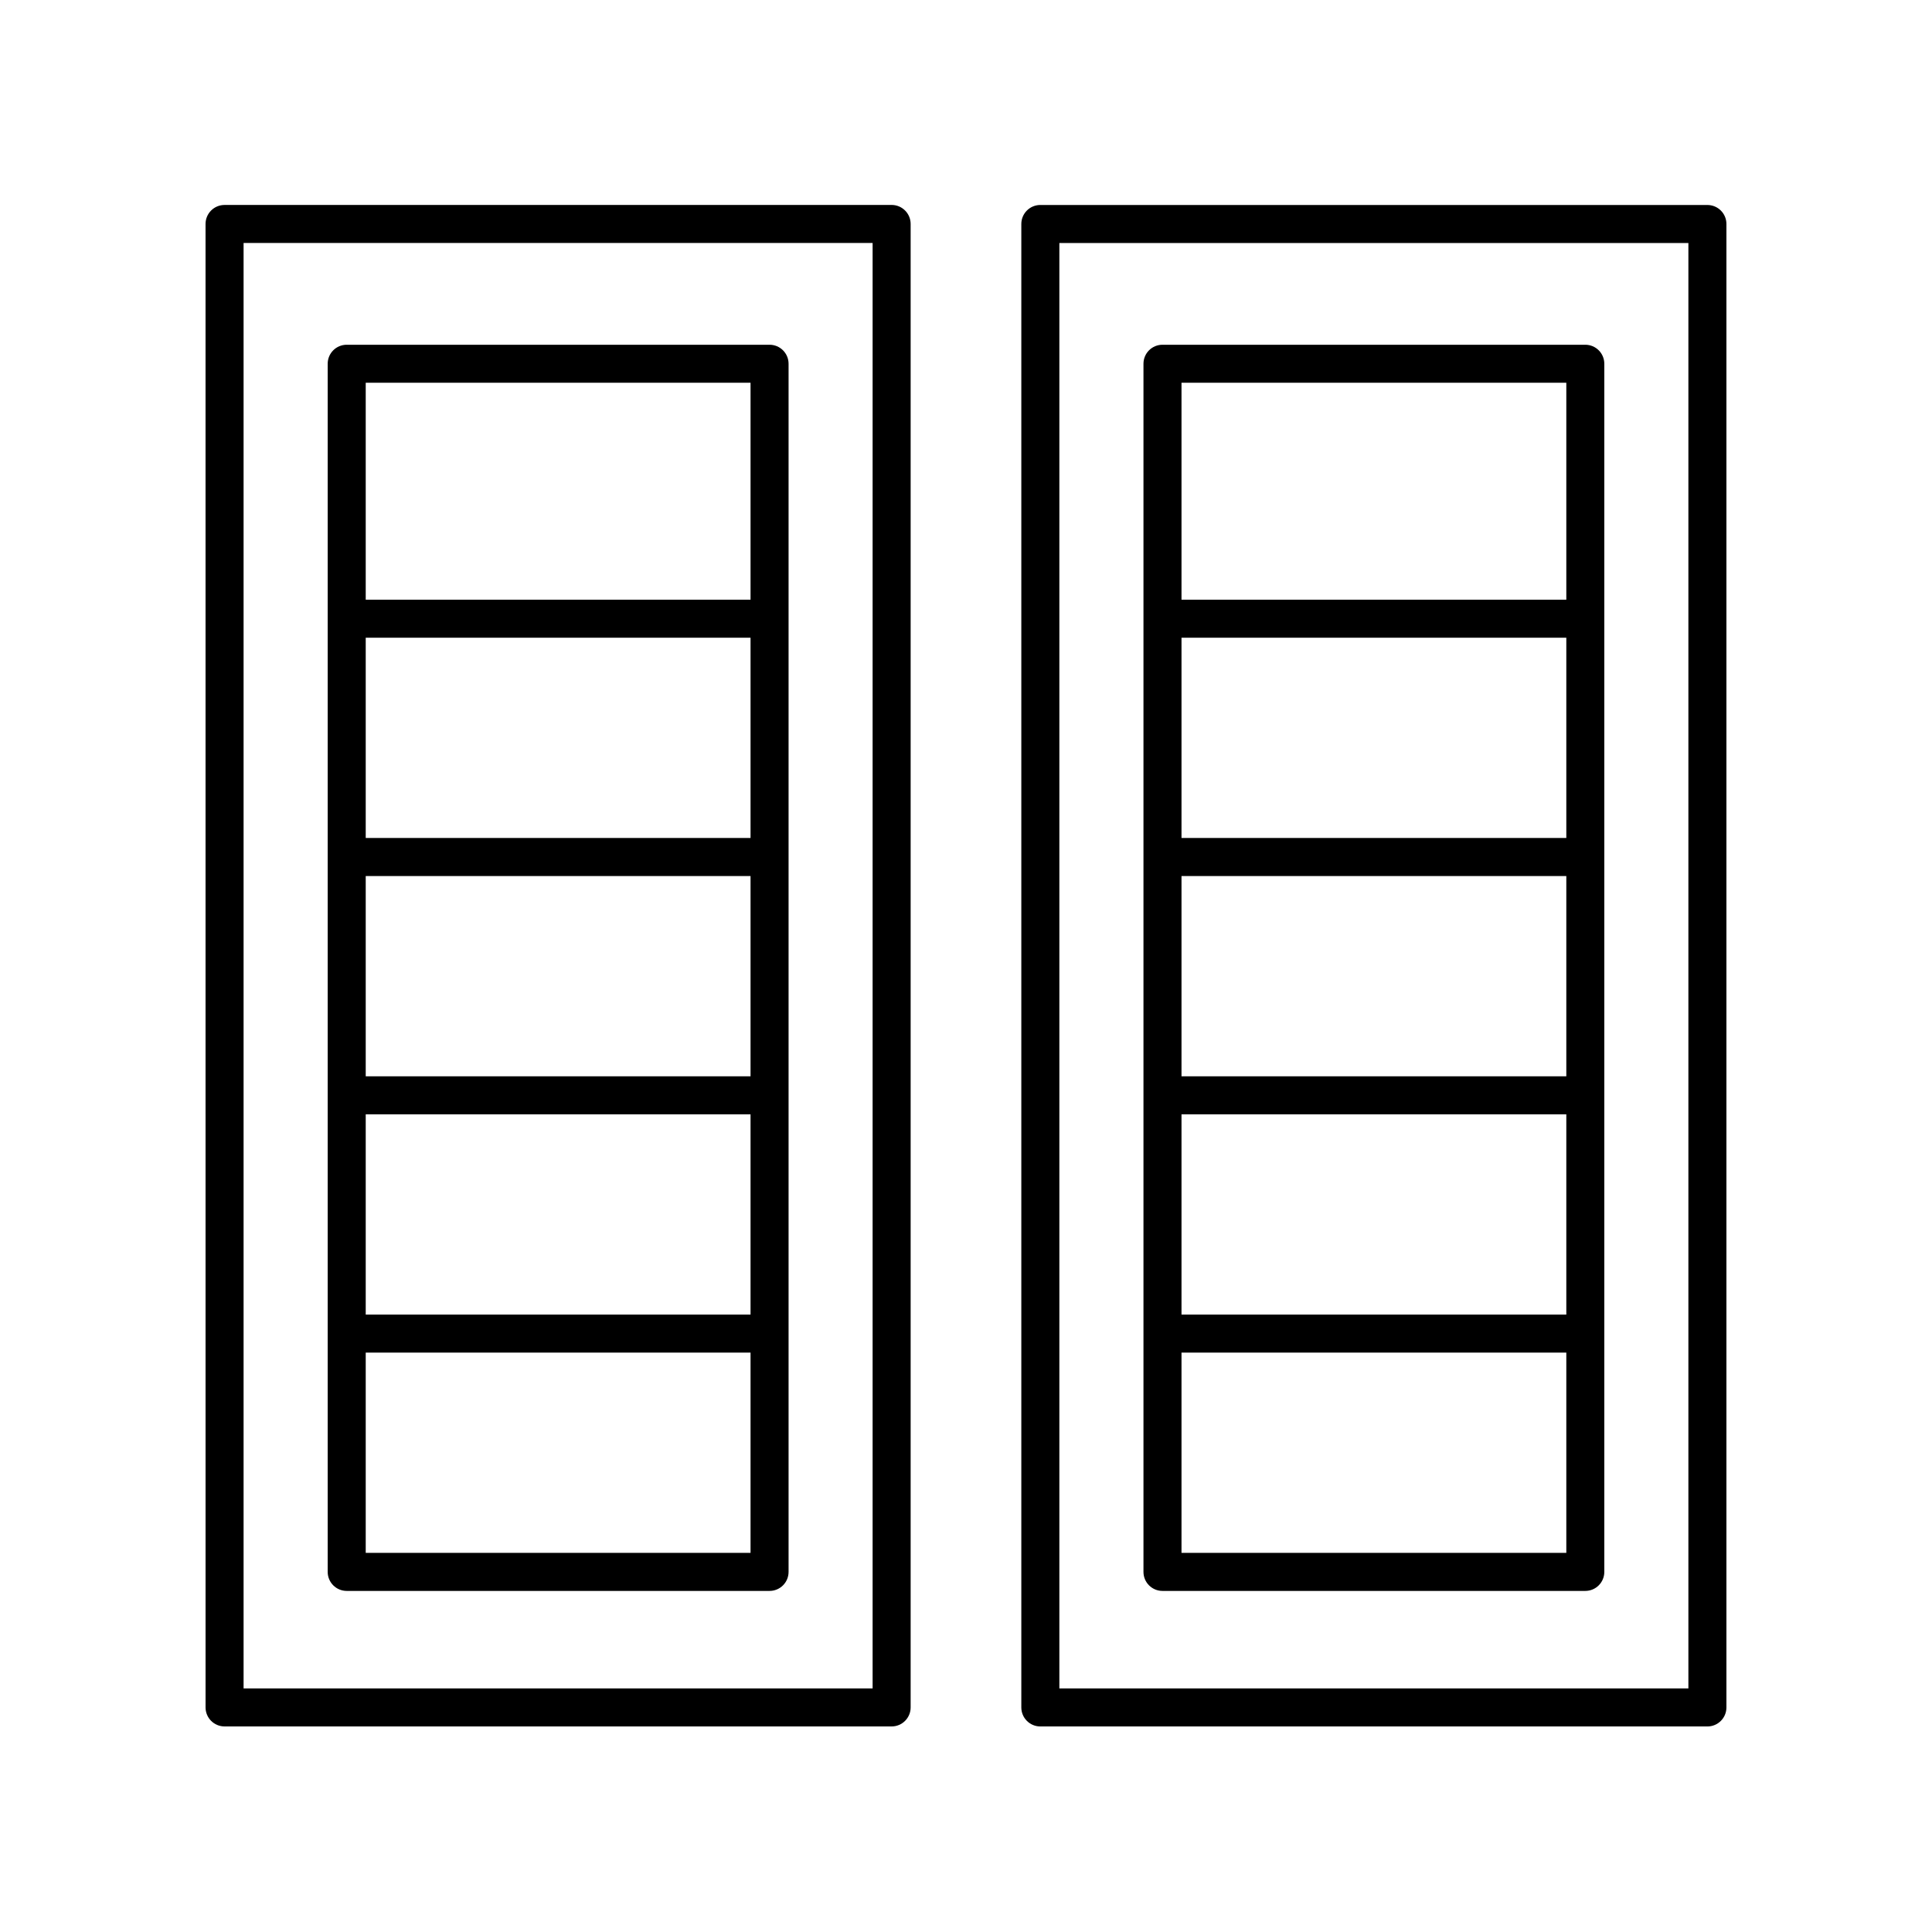
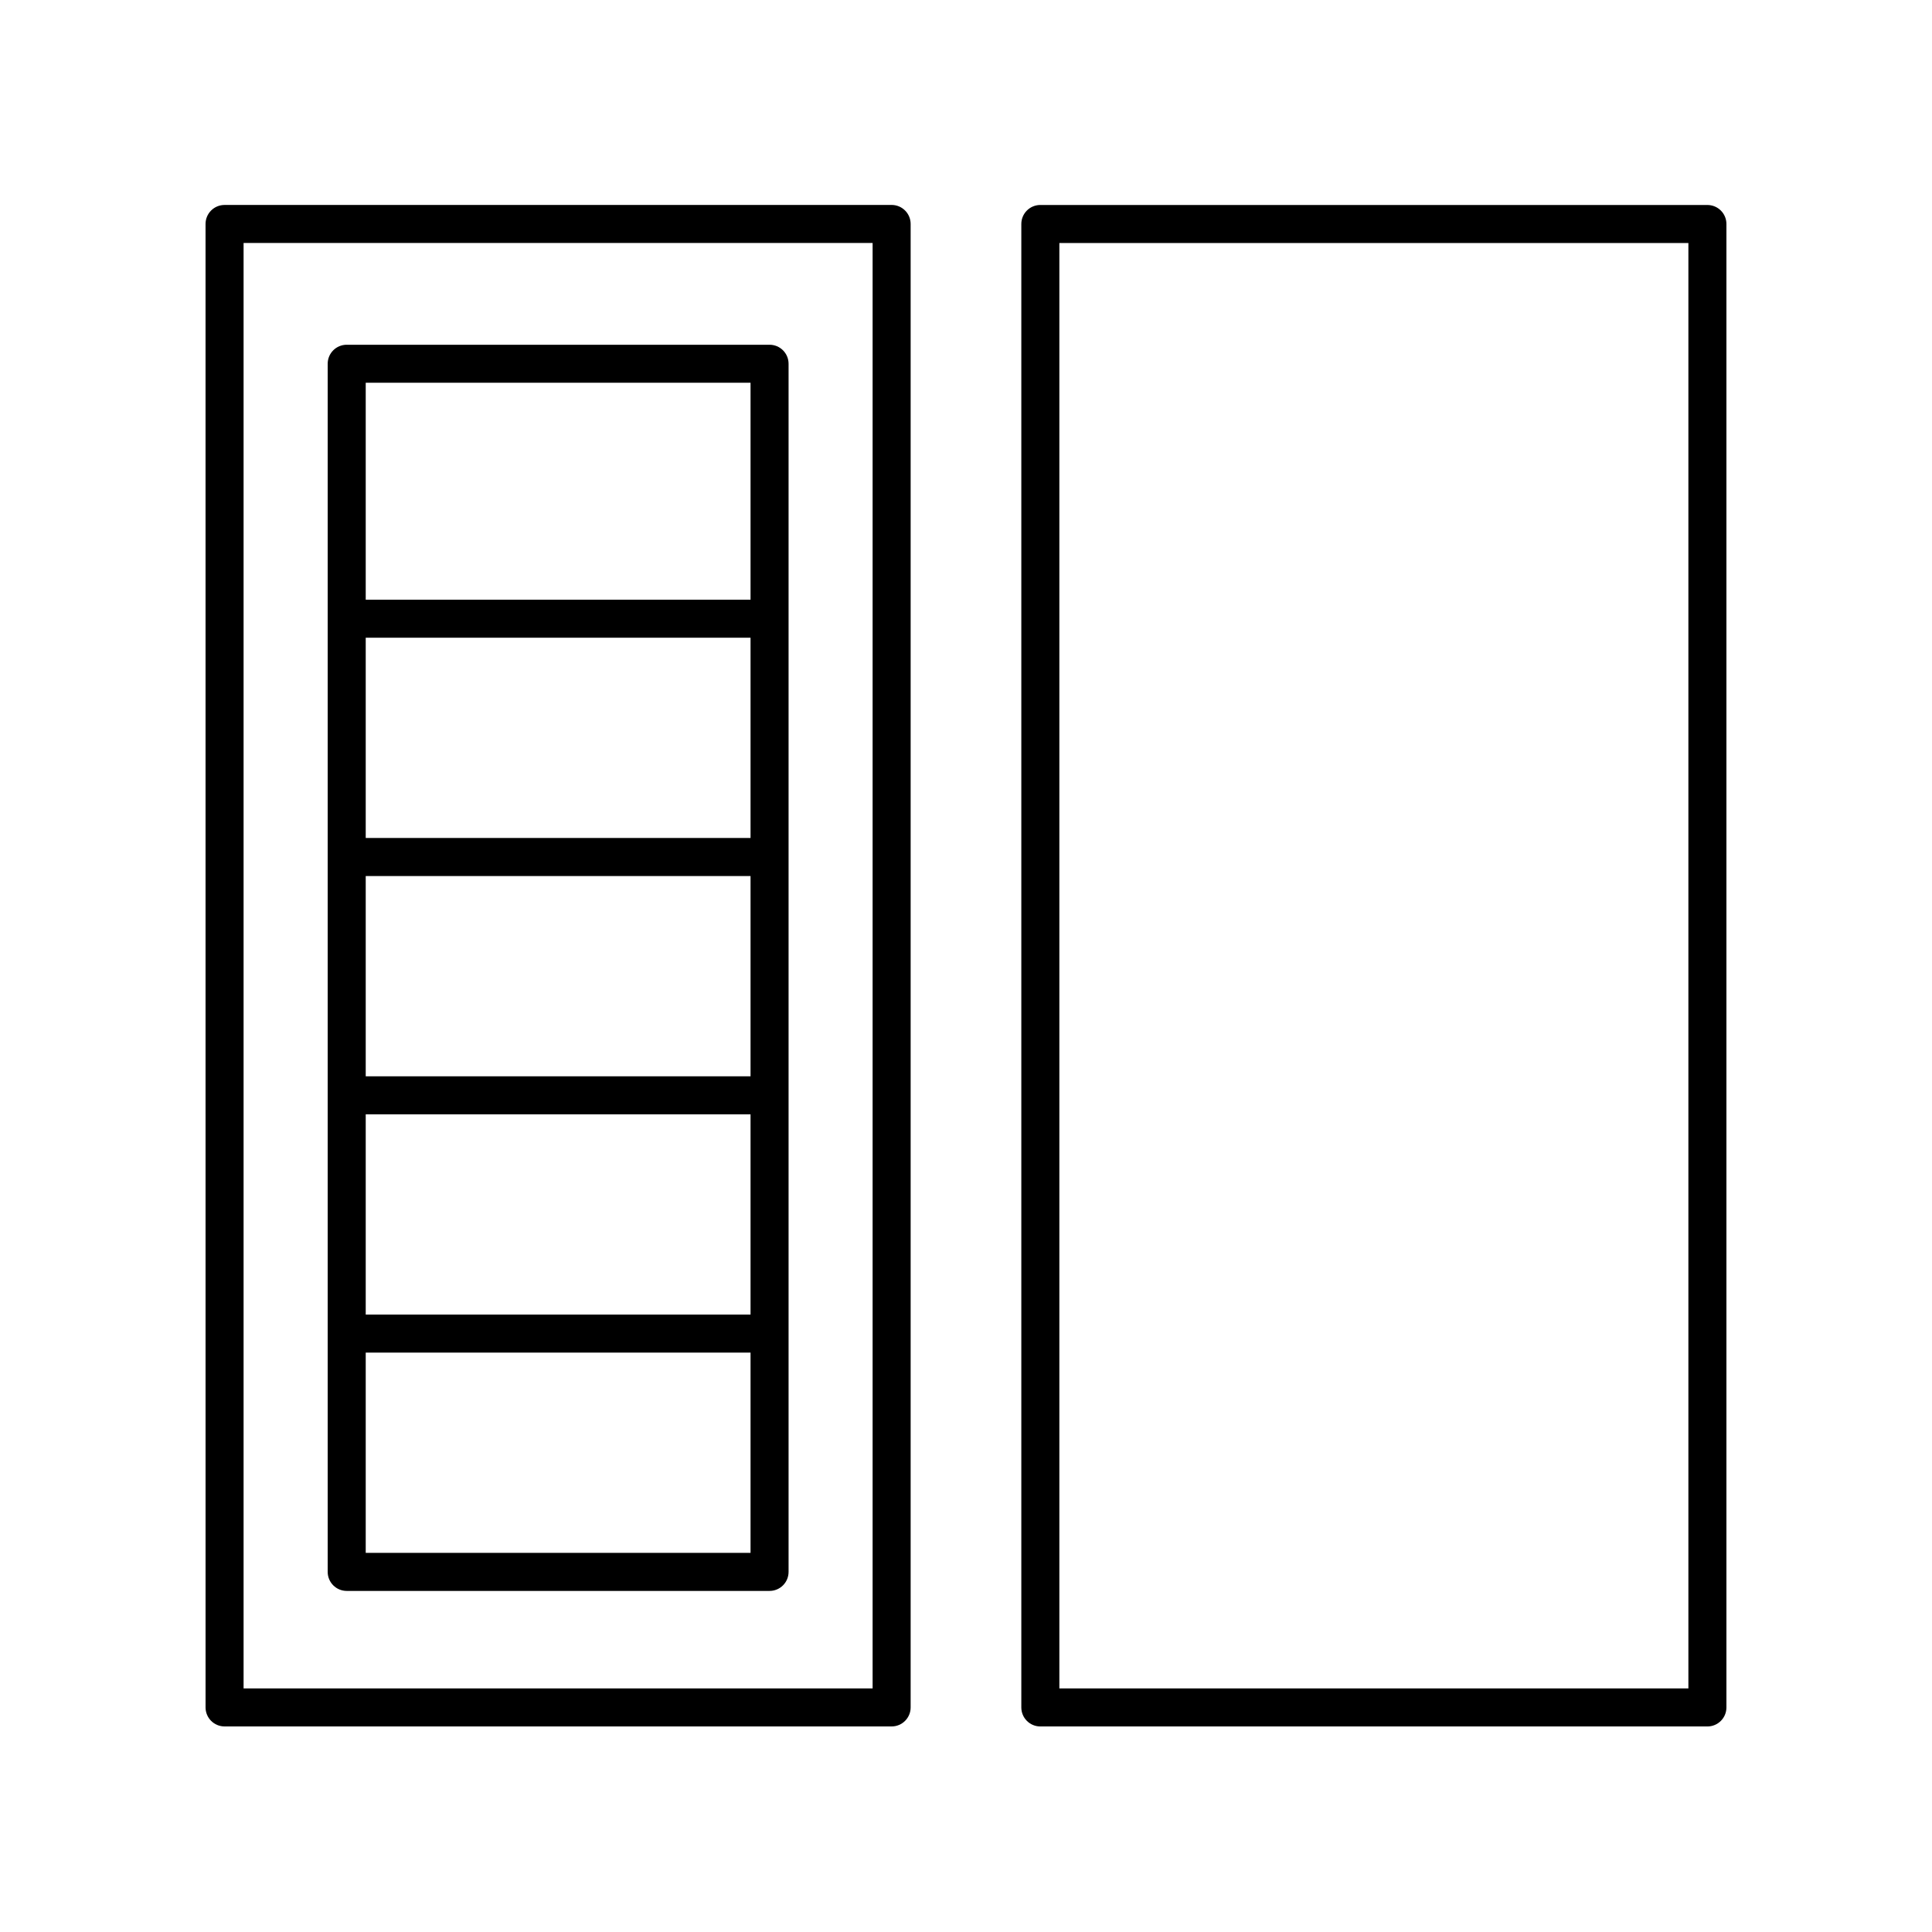
<svg xmlns="http://www.w3.org/2000/svg" fill="#000000" width="800px" height="800px" version="1.1" viewBox="144 144 512 512">
  <g>
    <path d="m385.33 596.48v-393.13c0-2.781-2.254-5.039-5.039-5.039l-176.78 0.004c-2.785 0-5.039 2.254-5.039 5.039l0.004 393.13c0 2.781 2.254 5.039 5.039 5.039h176.78c2.781 0 5.035-2.258 5.035-5.039zm-10.078-5.039h-166.7v-383.05h166.7z" />
    <path d="m235.88 565.61h112.06c2.785 0 5.039-2.254 5.039-5.039v-320.17c0-2.781-2.254-5.039-5.039-5.039h-112.06c-2.785 0-5.039 2.254-5.039 5.039v320.17c0.004 2.785 2.258 5.039 5.039 5.039zm107.02-136.38h-101.98v-53.074h101.98zm-101.98 10.074h101.98v53.07l-101.98 0.004zm101.98-73.227h-101.98v-53.07h101.98zm-101.98 189.45v-53.074h101.98v53.074zm101.98-310.1v57.496h-101.98v-57.496z" />
    <path d="m596.48 198.32h-176.78c-2.785 0-5.039 2.254-5.039 5.039v393.13c0 2.781 2.254 5.039 5.039 5.039h176.78c2.785 0 5.039-2.254 5.039-5.039v-393.13c0-2.781-2.254-5.035-5.039-5.035zm-5.039 393.13h-166.7v-383.05h166.7z" />
-     <path d="m452.07 565.61h112.05c2.785 0 5.039-2.254 5.039-5.039v-320.17c0-2.781-2.254-5.039-5.039-5.039h-112.05c-2.785 0-5.039 2.254-5.039 5.039v320.17c0 2.785 2.254 5.039 5.039 5.039zm107.02-136.38h-101.98v-53.074h101.98zm-101.98 10.074h101.98v53.07l-101.98 0.004zm101.98-73.227h-101.98v-53.07h101.98zm-101.98 189.45v-53.074h101.98v53.074zm101.98-310.1v57.496h-101.98v-57.496z" />
  </g>
</svg>